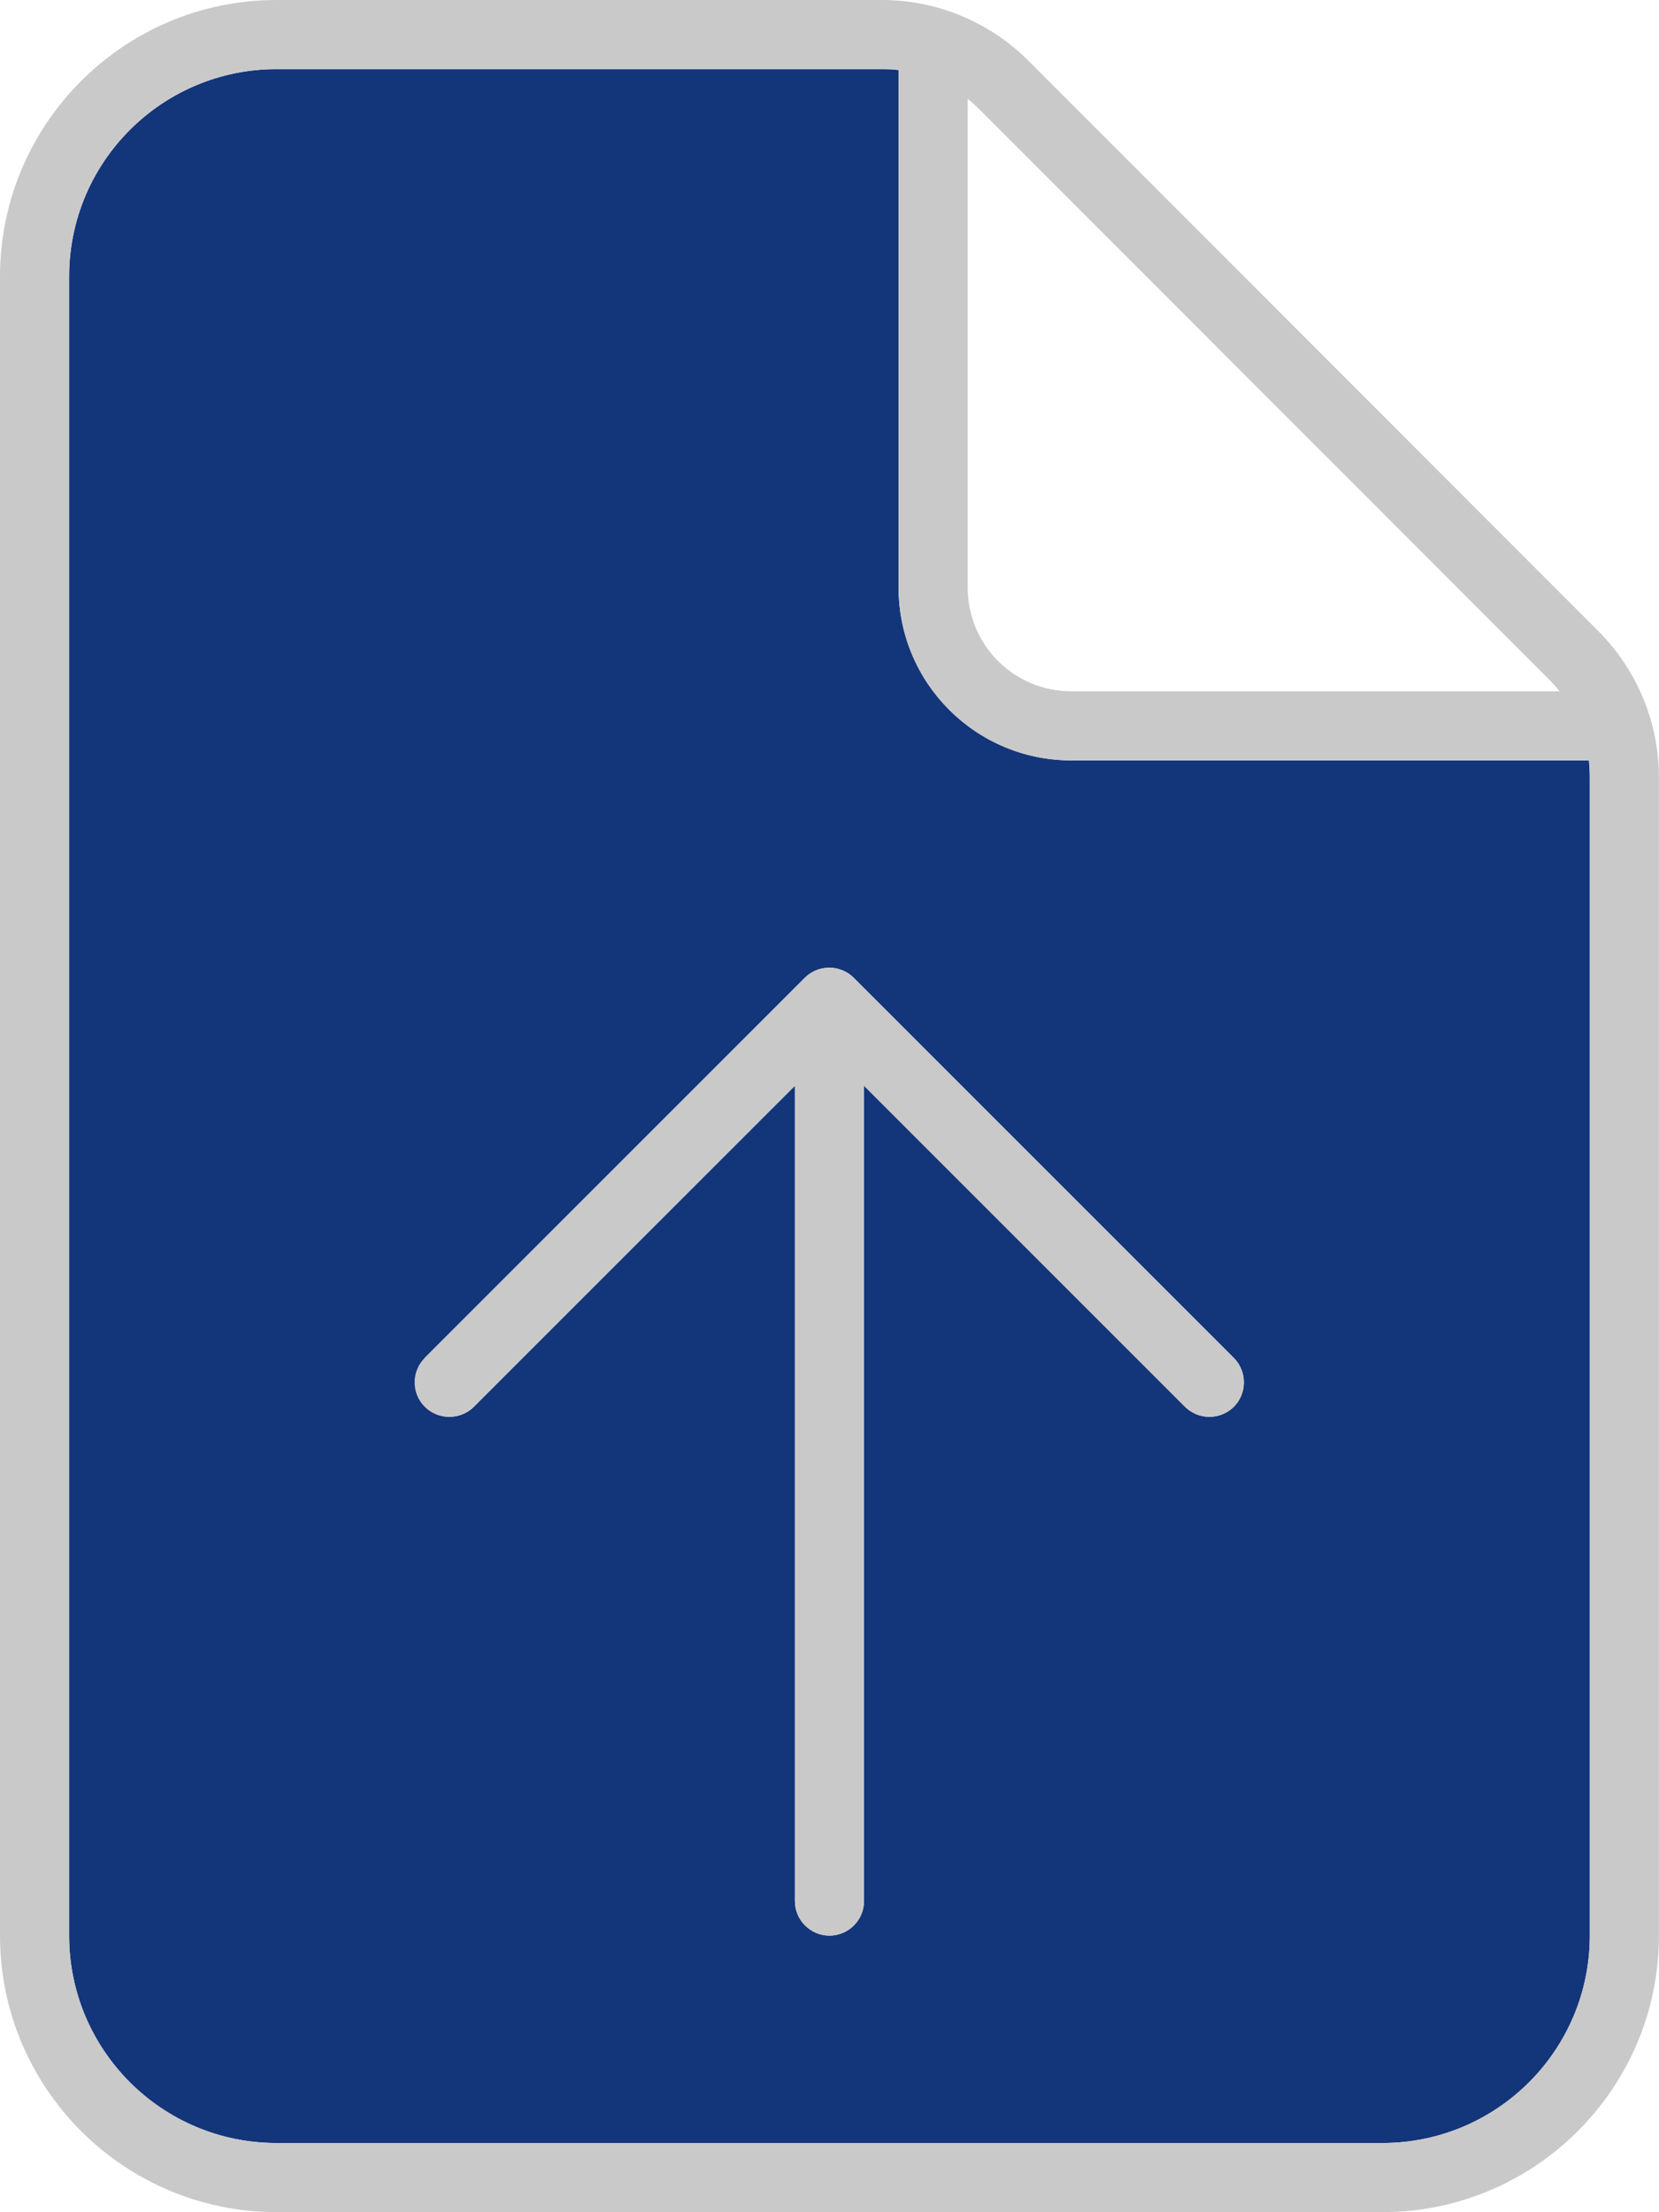
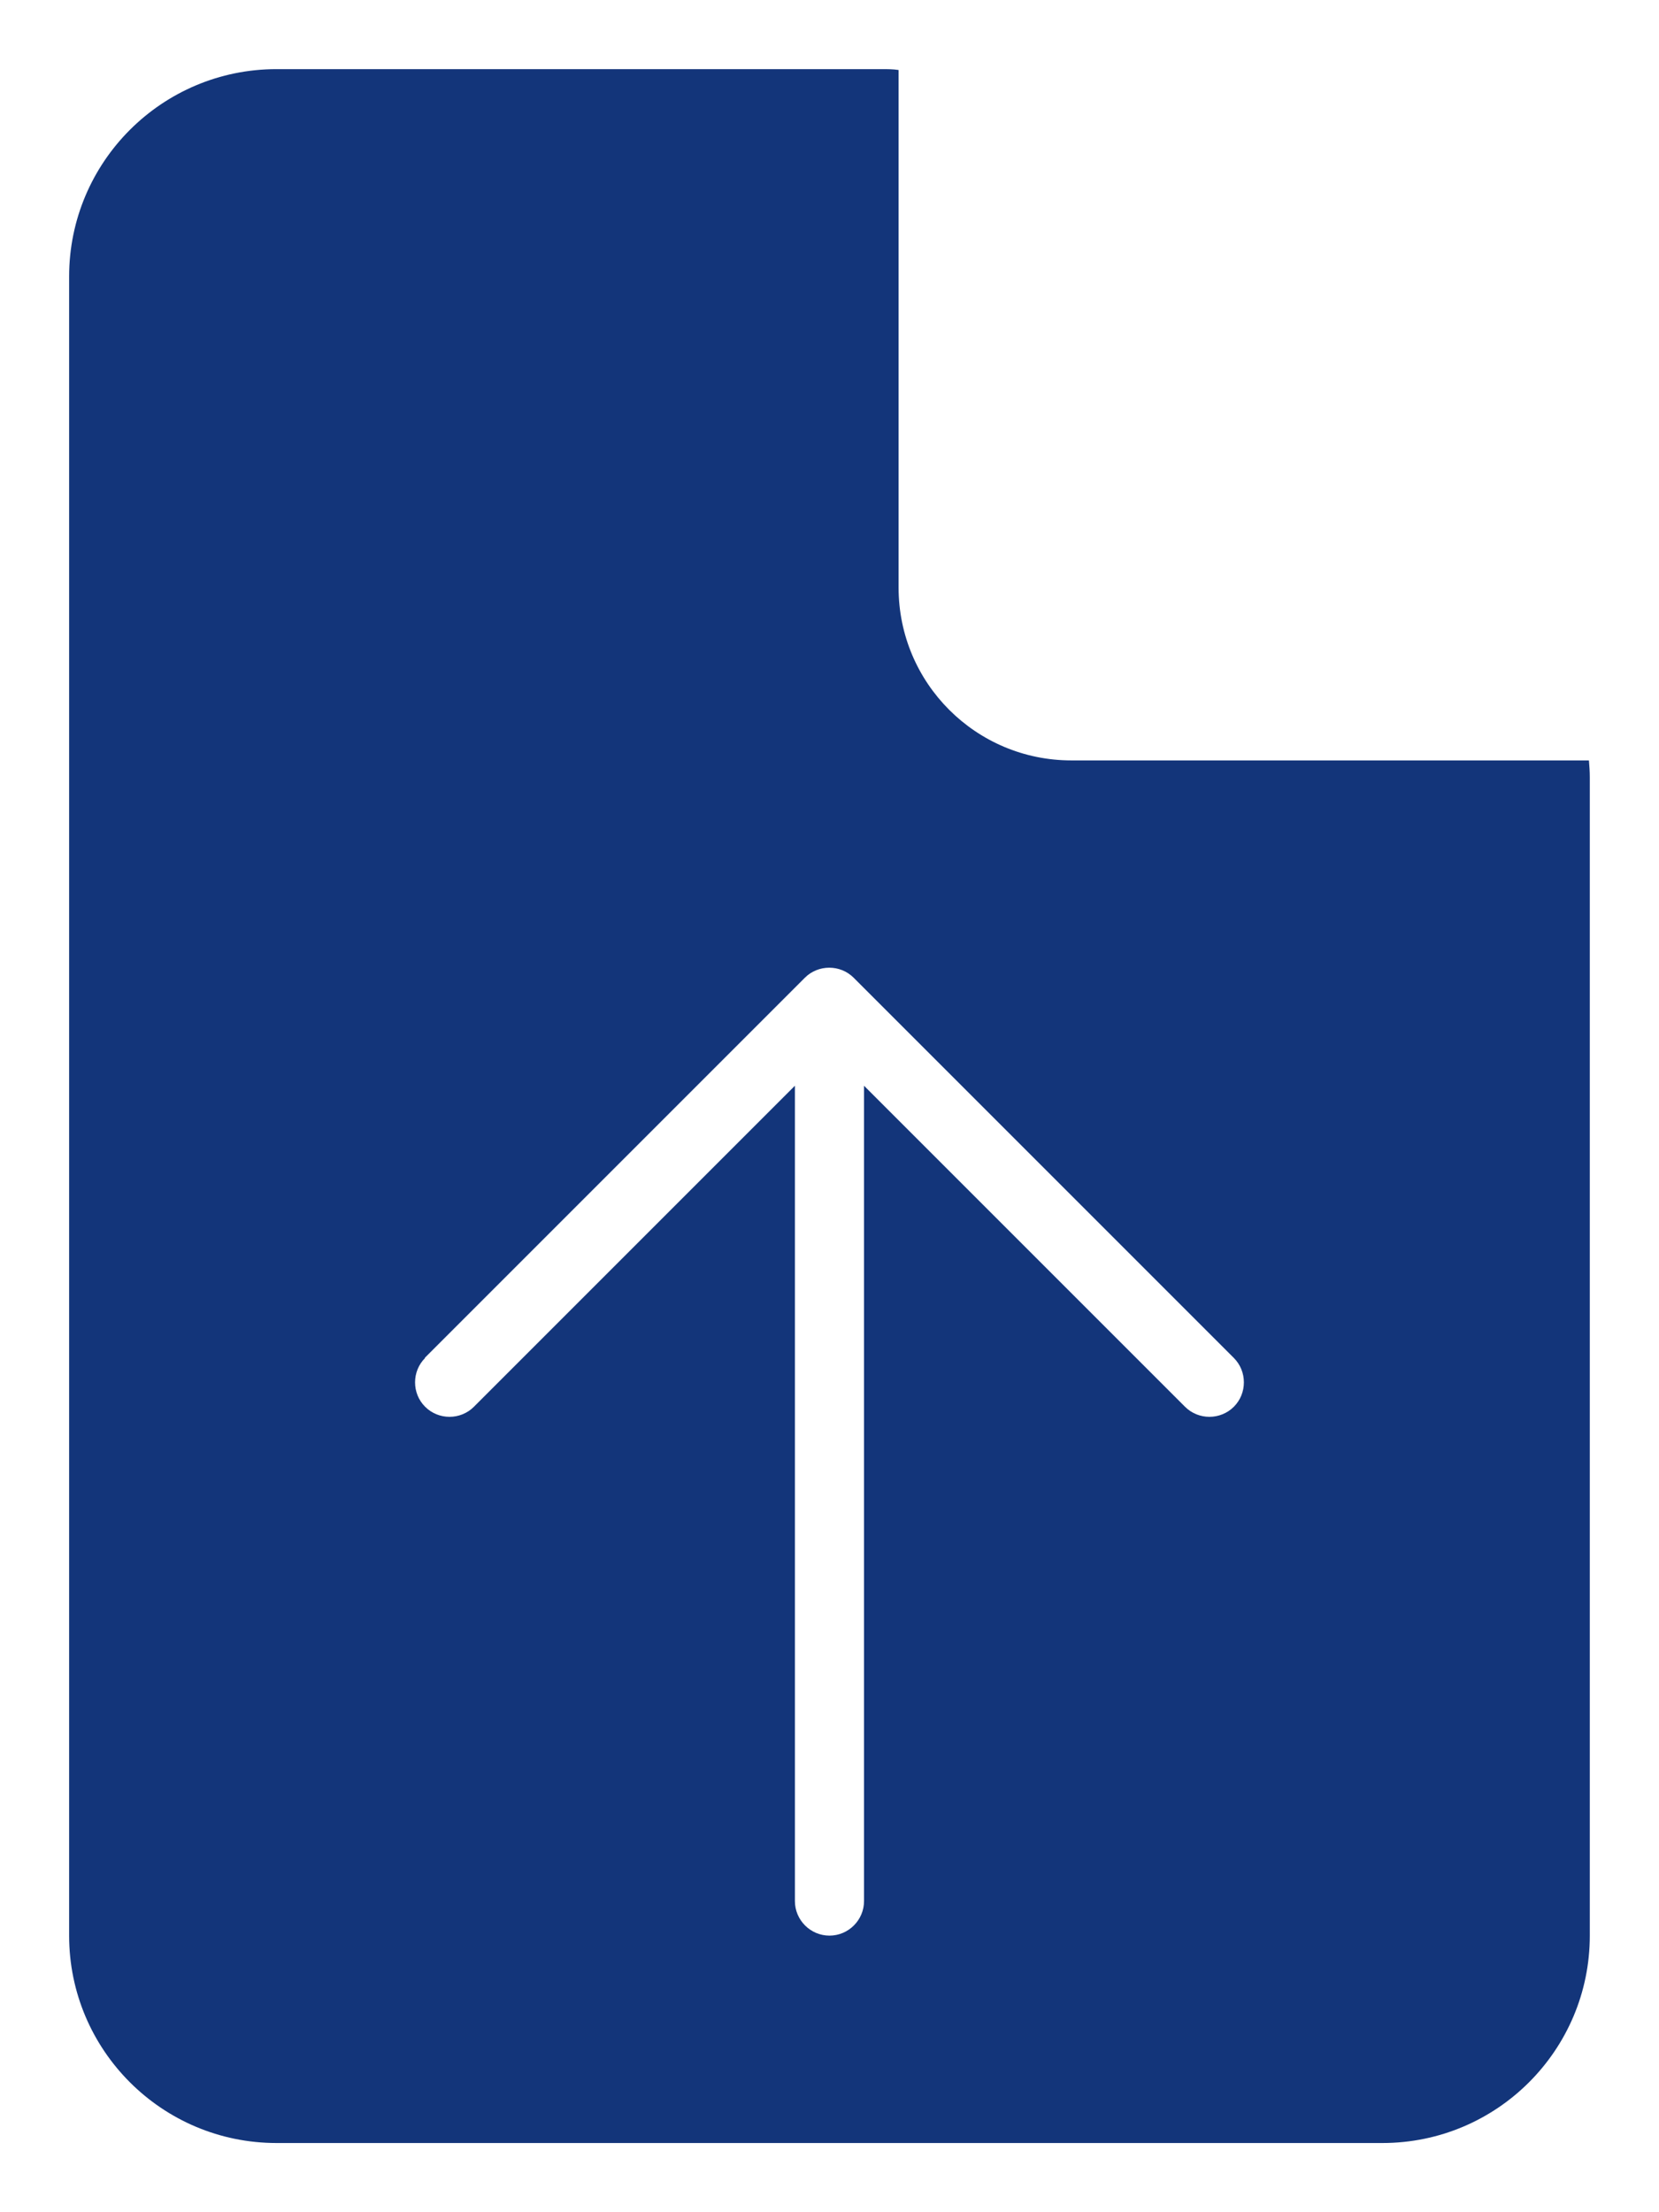
<svg xmlns="http://www.w3.org/2000/svg" width="48" height="64" viewBox="0 0 48 64" fill="none">
  <path d="M2 8V55.998C2 59.31 4.687 61.998 8 61.998H39.998C43.311 61.998 45.998 59.31 45.998 55.998V22.487C45.998 22.324 45.986 22.162 45.973 21.999H30.999C28.236 21.999 25.999 19.762 25.999 16.999V2.025C25.837 2 25.674 2 25.512 2H8C4.687 2 2 4.687 2 8ZM12.287 39.286L23.287 28.286C23.674 27.899 24.312 27.899 24.699 28.286L35.699 39.286C36.086 39.673 36.086 40.311 35.699 40.698C35.311 41.086 34.674 41.086 34.286 40.698L24.999 31.411V54.998C24.999 55.548 24.549 55.998 23.999 55.998C23.449 55.998 22.999 55.548 22.999 54.998V31.411L13.712 40.698C13.325 41.086 12.687 41.086 12.3 40.698C11.912 40.311 11.912 39.673 12.3 39.286H12.287Z" fill="#13357A" />
-   <path d="M2 55.998V8C2 4.687 4.687 2 8 2H25.511C25.674 2 25.836 2.012 25.999 2.025V16.999C25.999 19.762 28.236 21.999 30.999 21.999H45.973C45.998 22.162 45.998 22.324 45.998 22.487V55.998C45.998 59.31 43.311 61.997 39.998 61.997H8C4.687 61.997 2 59.31 2 55.998ZM44.823 19.662C44.936 19.774 45.036 19.887 45.123 19.999H30.999C29.336 19.999 27.999 18.662 27.999 16.999V2.862C28.124 2.962 28.236 3.062 28.336 3.162L44.823 19.662ZM8 0C3.587 0 0 3.587 0 8V55.998C0 60.41 3.587 63.997 8 63.997H39.998C44.411 63.997 47.998 60.41 47.998 55.998V22.487C47.998 20.899 47.361 19.374 46.236 18.249L29.761 1.762C28.636 0.637 27.111 0 25.524 0H8ZM24.999 54.998V31.411L34.286 40.698C34.674 41.086 35.311 41.086 35.699 40.698C36.086 40.311 36.086 39.673 35.699 39.286L24.699 28.286C24.311 27.899 23.674 27.899 23.287 28.286L12.287 39.286C11.899 39.673 11.899 40.311 12.287 40.698C12.675 41.086 13.312 41.086 13.699 40.698L22.999 31.411V54.998C22.999 55.548 23.449 55.998 23.999 55.998C24.549 55.998 24.999 55.548 24.999 54.998Z" fill="#C9C9C9" />
</svg>